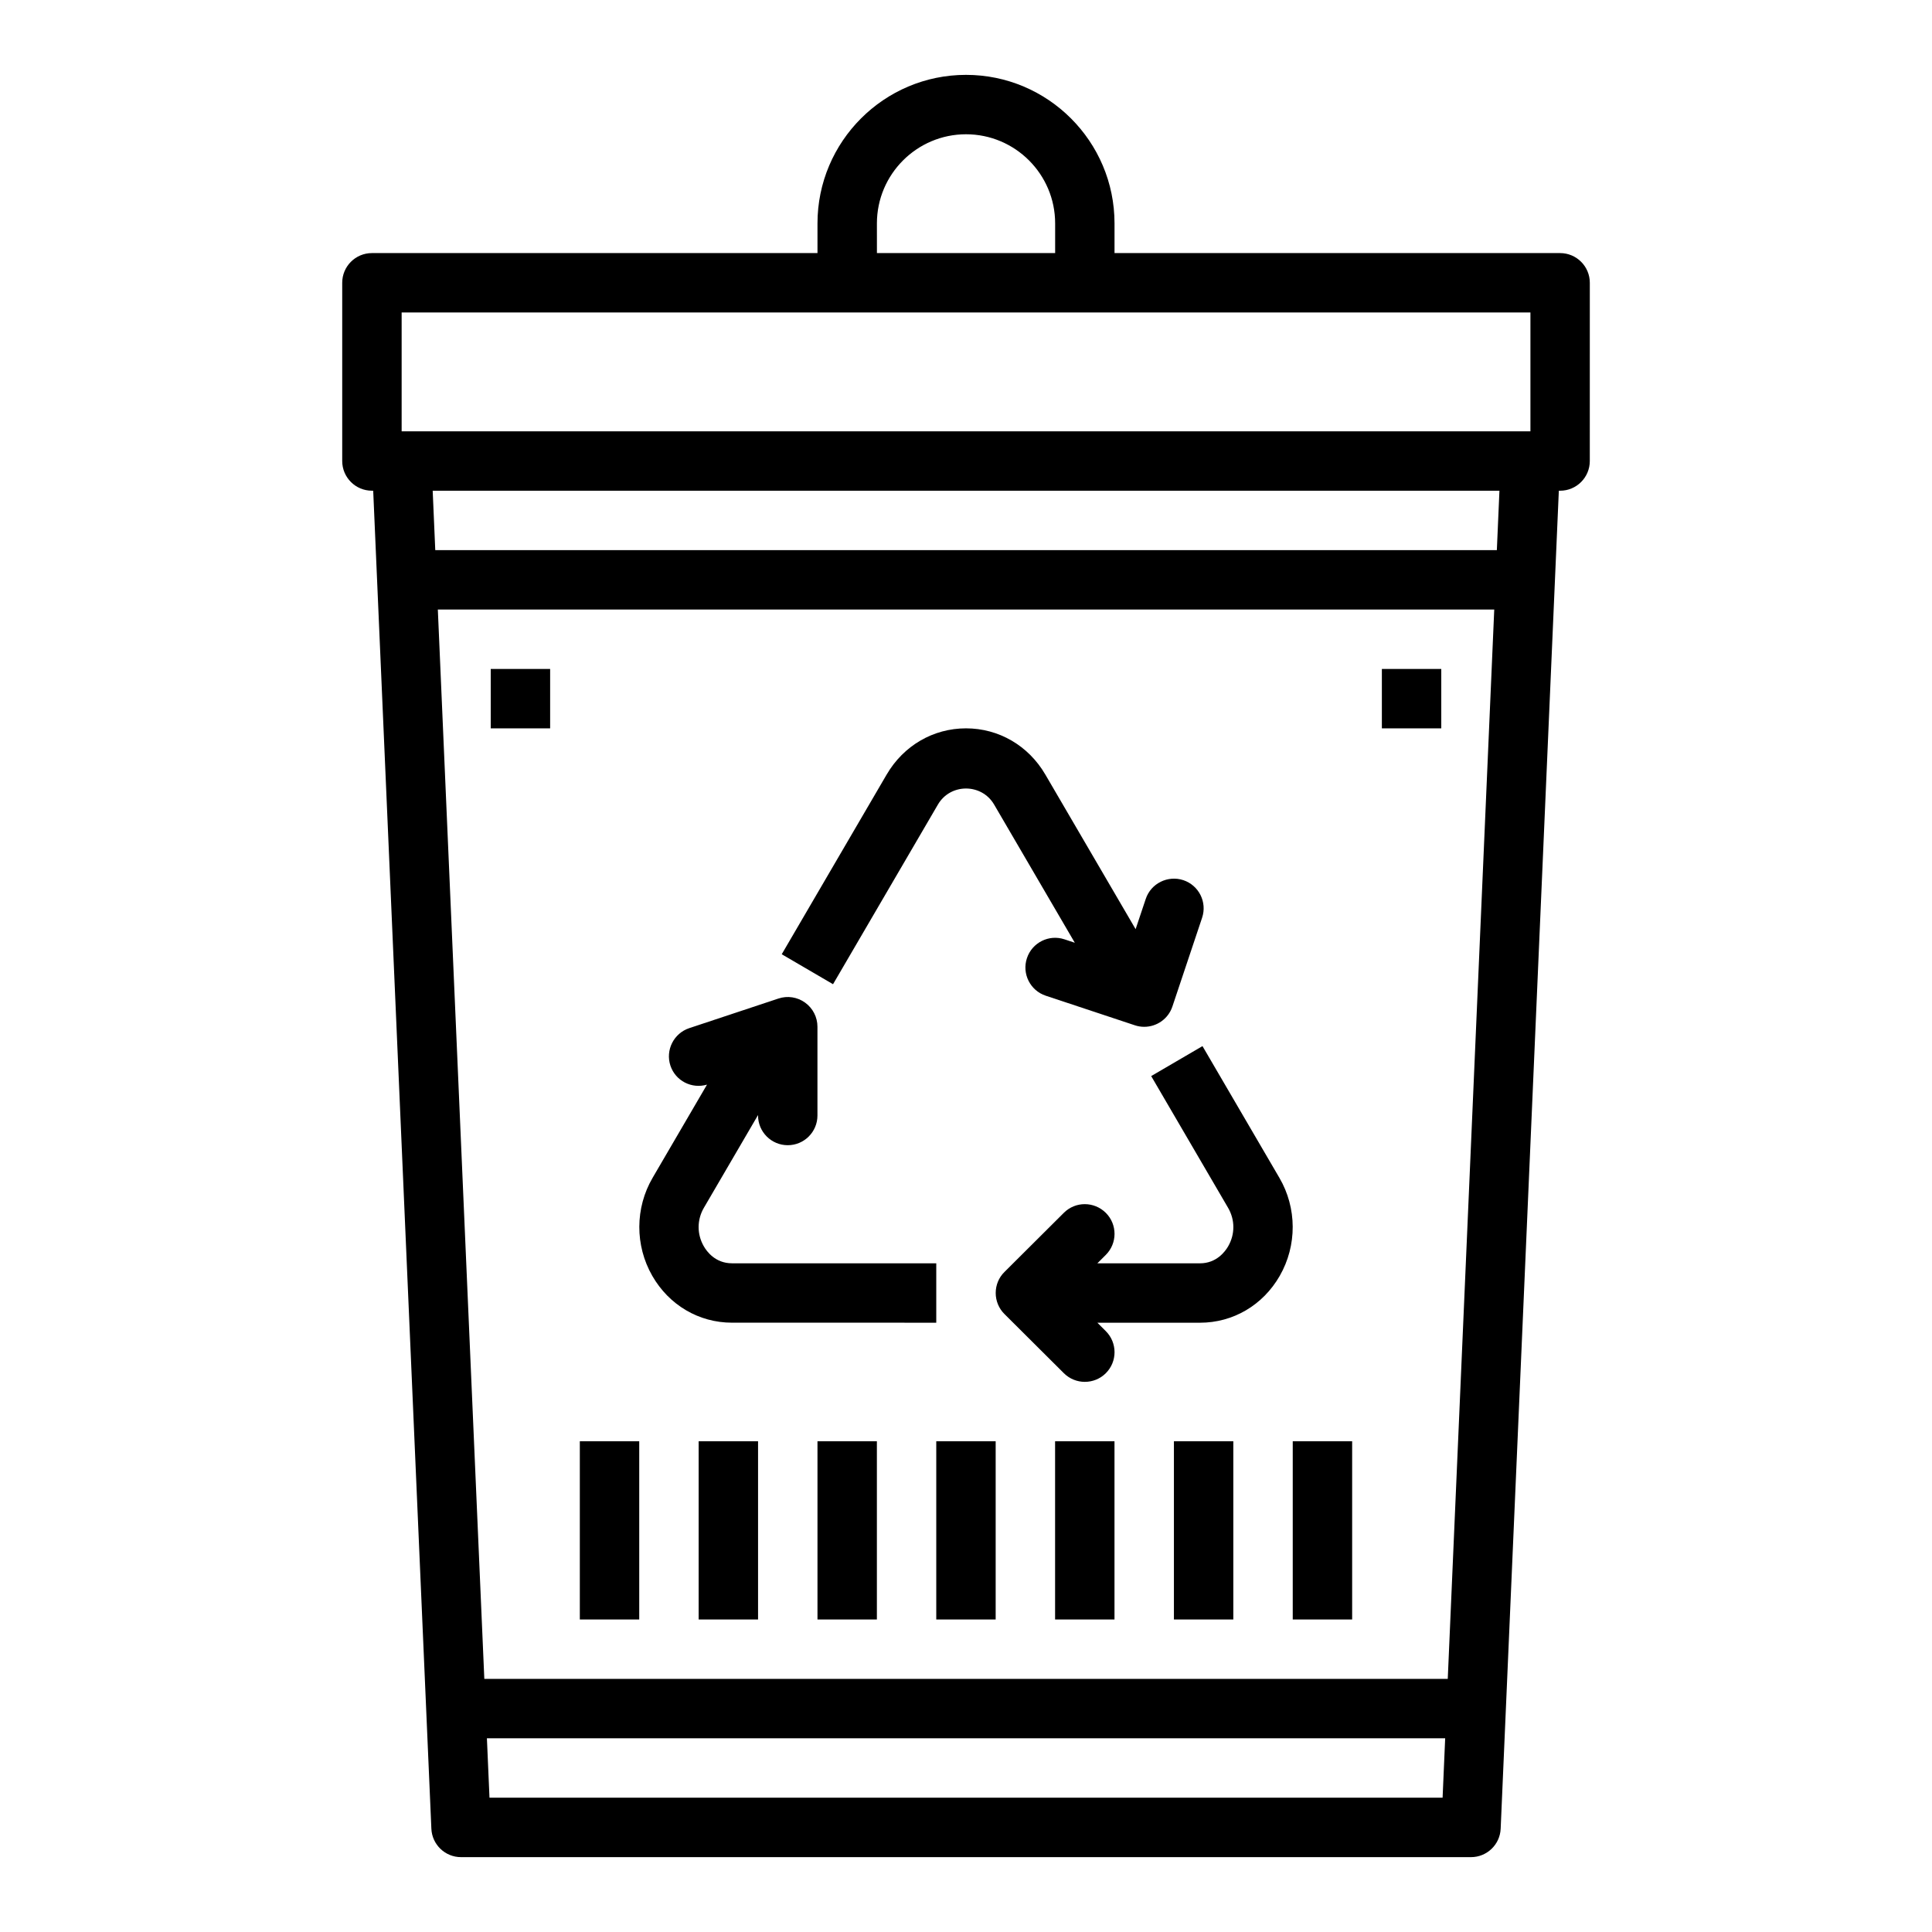
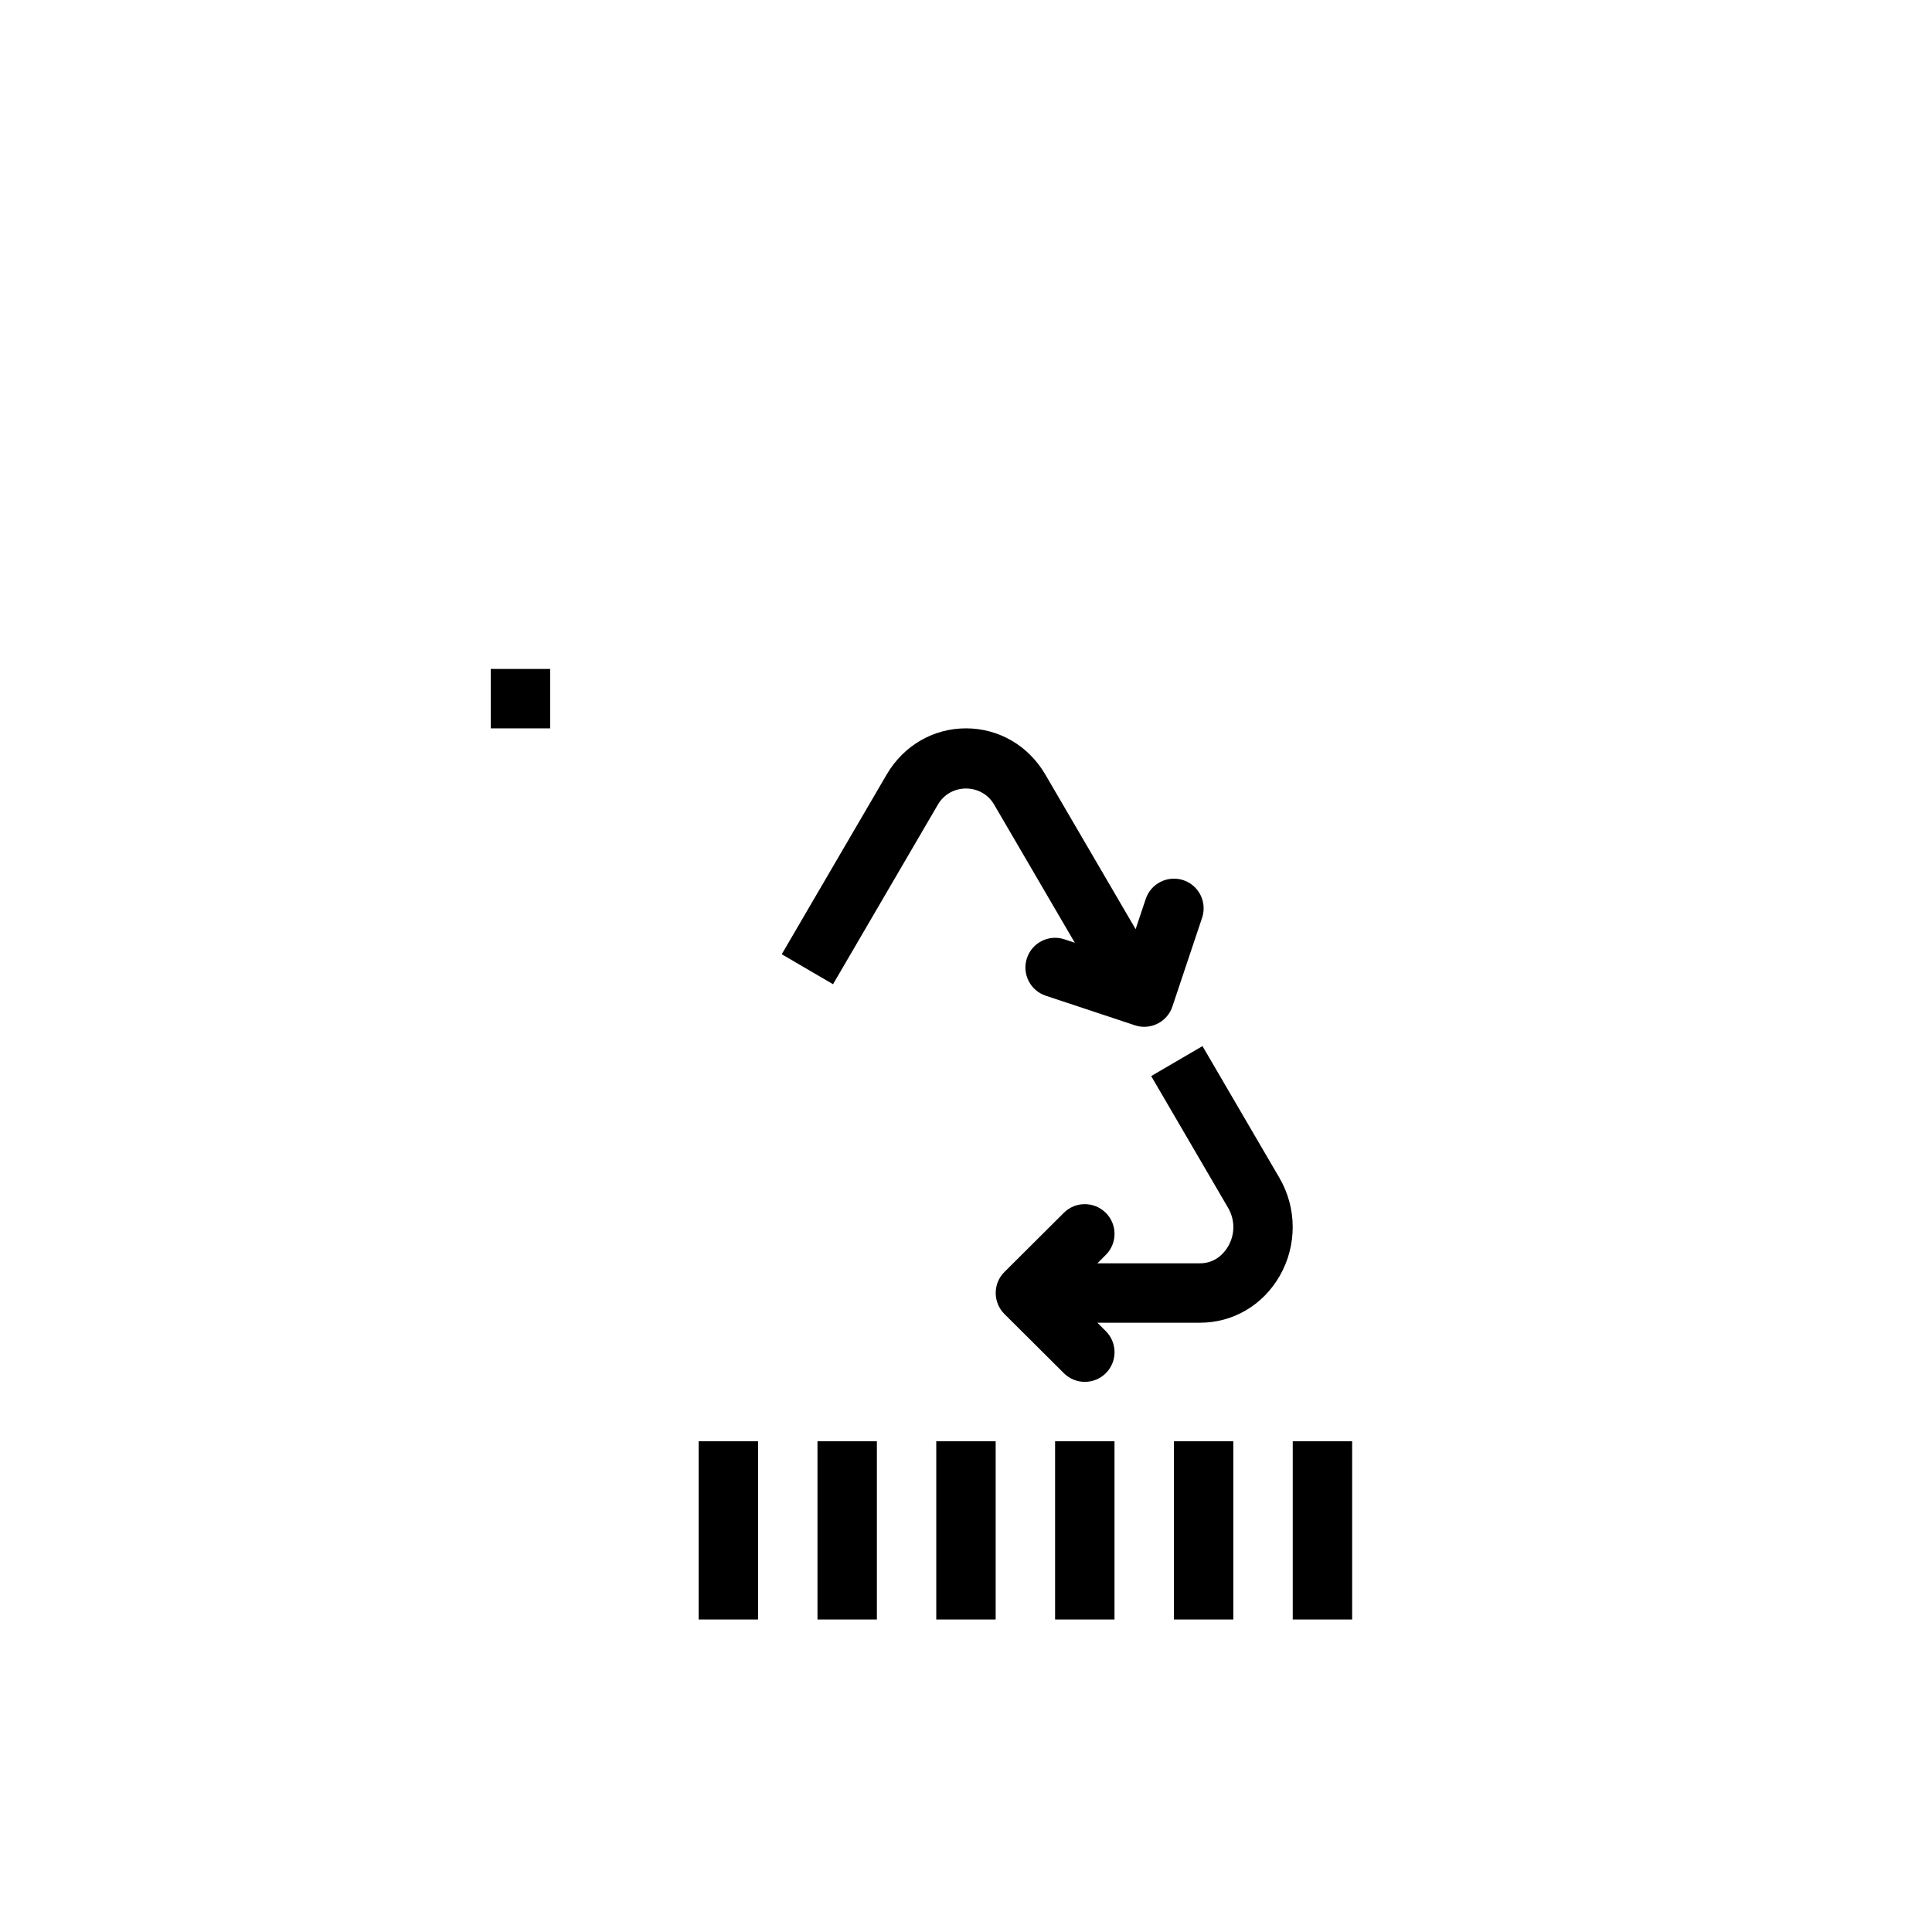
<svg xmlns="http://www.w3.org/2000/svg" fill="#000000" width="800px" height="800px" version="1.1" viewBox="144 144 512 512">
  <g>
-     <path d="m392.12 494.53v-15.742h-54.137c-4.41 0-6.699-3.148-7.469-4.512-1.844-3.203-1.828-7.031 0.031-10.211l14.344-24.57v0.125c0 4.344 3.519 7.871 7.871 7.871s7.871-3.527 7.871-7.871v-23.523c0-2.527-1.211-4.902-3.266-6.383-2.047-1.488-4.676-1.898-7.086-1.086l-23.617 7.84c-4.117 1.371-6.359 5.824-4.992 9.949 1.348 4.039 5.644 6.211 9.691 5.023l-14.406 24.68c-4.676 7.996-4.707 17.957-0.094 25.992 4.457 7.769 12.359 12.414 21.129 12.414z" />
    <path d="m462.67 421.23-13.594 7.941 20.371 34.898c1.859 3.188 1.875 7.008 0.031 10.211-0.781 1.355-3.07 4.512-7.469 4.512h-27.199l2.234-2.227c3.078-3.07 3.094-8.055 0.023-11.133-3.086-3.078-8.055-3.102-11.141-0.023l-15.742 15.68c-1.488 1.461-2.312 3.469-2.312 5.562s0.828 4.102 2.312 5.574l15.742 15.68c1.539 1.535 3.555 2.301 5.562 2.301 2.023 0 4.047-0.77 5.582-2.312 3.07-3.078 3.055-8.062-0.023-11.133l-2.234-2.227h27.199c8.762 0 16.664-4.637 21.129-12.414 4.613-8.039 4.582-18.004-0.094-25.992z" />
    <path d="m392.56 357.21c3.305-5.66 11.578-5.66 14.887 0l21.387 36.629-2.731-0.906c-4.125-1.379-8.582 0.859-9.957 4.992-1.371 4.125 0.867 8.582 4.992 9.949l23.617 7.84c0.82 0.277 1.66 0.402 2.481 0.402 3.289 0 6.367-2.086 7.461-5.375l7.871-23.523c1.387-4.125-0.844-8.582-4.969-9.965-4.102-1.355-8.59 0.844-9.965 4.969l-2.684 8.016-23.922-40.965c-4.473-7.672-12.34-12.254-21.027-12.254-8.691 0-16.555 4.582-21.035 12.258l-27.797 47.609 13.594 7.941z" />
-     <path d="m557.44 211.07h-118.08v-7.871c0-21.703-17.656-39.359-39.359-39.359s-39.359 17.656-39.359 39.359v7.871h-118.08c-4.352 0-7.871 3.527-7.871 7.871v47.23c0 4.344 3.519 7.871 7.871 7.871h0.34l15.414 354.58c0.18 4.215 3.648 7.539 7.863 7.539h267.65c4.211 0 7.684-3.32 7.863-7.535l15.414-354.58h0.336c4.352 0 7.871-3.527 7.871-7.871l0.004-47.234c0-4.344-3.519-7.871-7.875-7.871zm-181.05-7.871c0-13.02 10.598-23.617 23.617-23.617s23.617 10.598 23.617 23.617v7.871h-47.23zm-125.95 23.613h299.14v31.488h-299.14zm277.23 362.11h-255.32l-12.32-283.39h279.96zm-253.95 31.488-0.684-15.742h253.95l-0.684 15.742zm266.96-330.62h-281.33l-0.684-15.742h282.7z" />
    <path d="m392.12 525.95h15.742v47.23h-15.742z" />
    <path d="m423.61 525.95h15.742v47.23h-15.742z" />
    <path d="m455.1 525.95h15.742v47.23h-15.742z" />
    <path d="m486.59 525.95h15.742v47.23h-15.742z" />
-     <path d="m297.66 525.95h15.742v47.23h-15.742z" />
    <path d="m329.15 525.95h15.742v47.23h-15.742z" />
    <path d="m360.64 525.95h15.742v47.23h-15.742z" />
    <path d="m274.05 321.28h15.742v15.742h-15.742z" />
-     <path d="m510.21 321.28h15.742v15.742h-15.742z" />
  </g>
</svg>